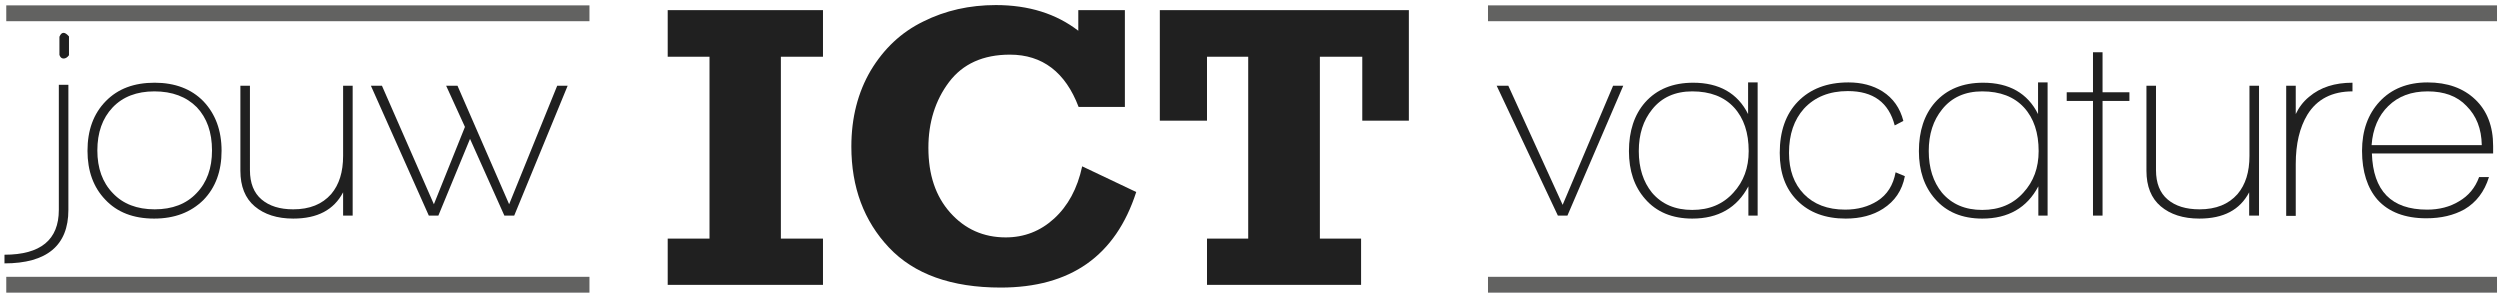
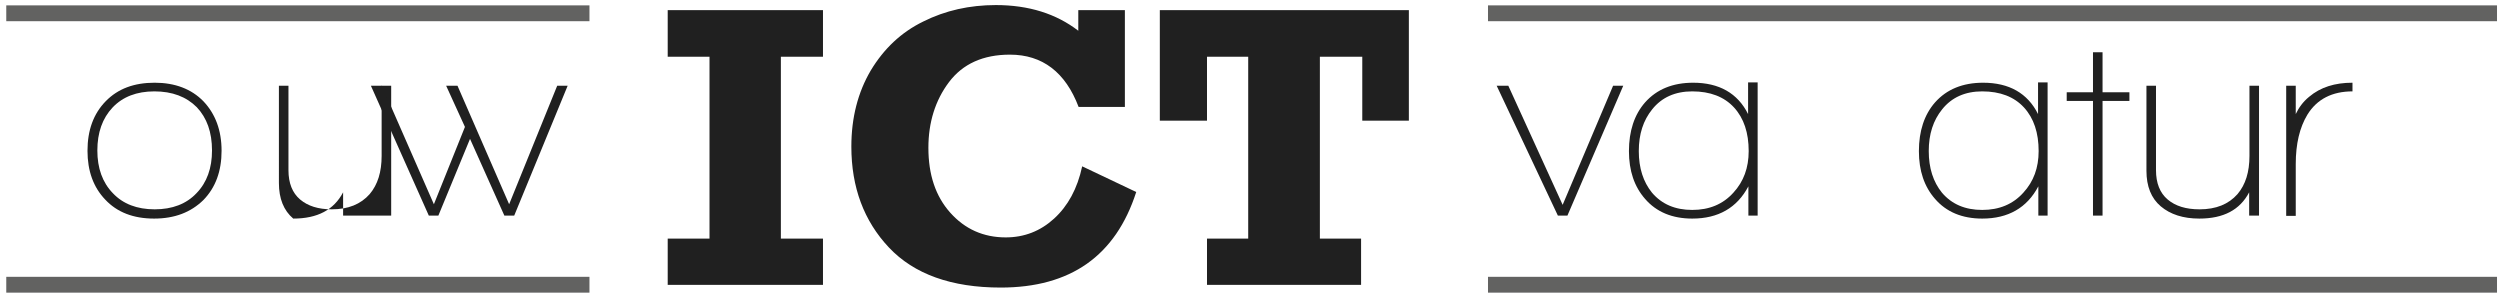
<svg xmlns="http://www.w3.org/2000/svg" version="1.1" id="Laag_1" x="0px" y="0px" viewBox="0 0 837.2 99" style="enable-background:new 0 0 837.2 99;" xml:space="preserve">
  <style type="text/css">
	.st0{fill:#202020;}
	.st1{fill:#626261;}
</style>
  <g>
-     <path class="st0" d="M1.5,88.2v-2.9c12.1,0,18.2-5,18.2-15V28.4h3.2v41.9C22.9,82.2,15.7,88.2,1.5,88.2z M21.3,19.6   c-0.7,0-1.1-0.4-1.4-1.2v-6.1c0.4-0.9,0.8-1.3,1.4-1.3c0.5,0,1.1,0.4,1.8,1.2v6.3C22.5,19.3,21.9,19.6,21.3,19.6z" />
    <path class="st0" d="M51.6,73.2c-6.9,0-12.4-2.1-16.4-6.4c-3.9-4.1-5.9-9.5-5.9-16.3c0-6.9,2-12.4,6.1-16.6   c4.1-4.2,9.5-6.2,16.4-6.2c6.8,0,12.3,2.1,16.3,6.2c4,4.2,6.1,9.7,6.1,16.6c0,6.8-2,12.3-6.1,16.5C63.9,71.1,58.5,73.2,51.6,73.2z    M51.7,30.6c-5.9,0-10.6,1.8-14,5.4c-3.4,3.6-5.1,8.4-5.1,14.4c0,5.9,1.7,10.7,5.2,14.3c3.4,3.6,8.1,5.4,14,5.4   c5.9,0,10.6-1.8,14-5.4c3.5-3.6,5.2-8.4,5.2-14.3c0-6.1-1.7-10.9-5.1-14.5C62.4,32.4,57.7,30.6,51.7,30.6z" />
-     <path class="st0" d="M114.9,72.2v-7.8c-3.1,5.9-8.6,8.8-16.7,8.8c-5.4,0-9.7-1.4-12.9-4.1c-3.2-2.7-4.8-6.7-4.8-11.9V28.7h3.2V57   c0,4.3,1.3,7.6,3.9,9.8c2.6,2.2,6.1,3.3,10.6,3.3c5.5,0,9.7-1.7,12.7-5.1c2.7-3.2,4-7.4,4-12.8V28.7h3.2v43.5H114.9z" />
+     <path class="st0" d="M114.9,72.2v-7.8c-3.1,5.9-8.6,8.8-16.7,8.8c-3.2-2.7-4.8-6.7-4.8-11.9V28.7h3.2V57   c0,4.3,1.3,7.6,3.9,9.8c2.6,2.2,6.1,3.3,10.6,3.3c5.5,0,9.7-1.7,12.7-5.1c2.7-3.2,4-7.4,4-12.8V28.7h3.2v43.5H114.9z" />
    <path class="st0" d="M172.2,72.2l-3.3,0l-11.5-25.7l-10.6,25.7l-3.2,0l-19.4-43.5l3.7,0l17.4,39.7l10.4-25.9l-6.3-13.8l3.8,0   l17.3,39.7l16.1-39.7l3.5,0L172.2,72.2z" />
    <path class="st0" d="M524.9,72.2h-3.2l-20.5-43.5l3.9,0l18.2,39.9l16.9-39.9l3.4,0L524.9,72.2z" />
    <path class="st0" d="M585.5,72.2v-9.8c-3.8,7.2-10.1,10.8-18.8,10.8c-6.7,0-12-2.2-15.8-6.6c-3.6-4.1-5.4-9.4-5.4-16   c0-6.7,1.8-12.2,5.4-16.3c3.9-4.4,9.3-6.6,16.1-6.6c8.7,0,14.9,3.5,18.4,10.5V27.6h3.2v44.6H585.5z M566.7,30.6   c-5.7,0-10.2,2-13.4,6c-3,3.7-4.5,8.3-4.5,14c0,5.7,1.5,10.3,4.4,13.9c3.3,3.9,7.8,5.8,13.5,5.8c5.7,0,10.3-1.9,13.8-5.8   c3.4-3.7,5.1-8.3,5.1-13.9c0-6.1-1.6-11-4.9-14.6C577.4,32.4,572.7,30.6,566.7,30.6z" />
-     <path class="st0" d="M630.6,69.9c-3.4,2.2-7.6,3.3-12.5,3.3c-6.8,0-12.2-2-16.2-6c-4-4-5.9-9.3-5.9-16c0-7.2,2-13,6.1-17.2   c4.1-4.2,9.7-6.4,16.9-6.4c4.4,0,8.2,1,11.4,3c3.6,2.3,5.9,5.6,7,9.9l-2.9,1.5c-2-7.7-7.2-11.5-15.7-11.5c-6.2,0-11.1,2-14.7,5.9   c-3.3,3.7-5,8.6-5,14.8c0,5.8,1.7,10.4,5,13.8c3.3,3.4,7.9,5.2,13.8,5.2c4.2,0,7.8-1,10.8-2.9c3.3-2.1,5.3-5.3,6.1-9.6l3.1,1.3   C637,63.8,634.5,67.4,630.6,69.9z" />
    <path class="st0" d="M682.6,72.2v-9.8c-3.8,7.2-10.1,10.8-18.8,10.8c-6.7,0-12-2.2-15.8-6.6c-3.6-4.1-5.4-9.4-5.4-16   c0-6.7,1.8-12.2,5.4-16.3c3.9-4.4,9.3-6.6,16.1-6.6c8.7,0,14.9,3.5,18.4,10.5V27.6h3.2v44.6H682.6z M663.8,30.6   c-5.7,0-10.2,2-13.4,6c-3,3.7-4.5,8.3-4.5,14c0,5.7,1.5,10.3,4.4,13.9c3.3,3.9,7.8,5.8,13.5,5.8c5.7,0,10.3-1.9,13.8-5.8   c3.4-3.7,5.1-8.3,5.1-13.9c0-6.1-1.6-11-4.9-14.6C674.5,32.4,669.8,30.6,663.8,30.6z" />
    <path class="st0" d="M704.1,33.8v38.4h-3.2V33.8h-8.8v-2.9h8.8V17.5h3.2v13.4h9v2.9H704.1z" />
    <path class="st0" d="M753.2,72.2v-7.8c-3.1,5.9-8.6,8.8-16.7,8.8c-5.4,0-9.7-1.4-12.9-4.1c-3.2-2.7-4.8-6.7-4.8-11.9V28.7h3.2V57   c0,4.3,1.3,7.6,3.9,9.8c2.6,2.2,6.1,3.3,10.7,3.3c5.5,0,9.7-1.7,12.7-5.1c2.7-3.2,4-7.4,4-12.8V28.7h3.2v43.5H753.2z" />
    <path class="st0" d="M768.8,38.2c1-2.1,2.4-4.1,4.5-5.8c3.8-3.2,8.6-4.7,14.5-4.7v2.9c-6.8,0-11.9,2.6-15.1,7.8   c-2.6,4.3-3.9,9.8-3.9,16.5v17.4h-3.2V28.7h3.2V38.2z" />
-     <path class="st0" d="M794.3,51.4c0.4,12.5,6.5,18.8,18.5,18.8c4,0,7.6-0.9,10.7-2.8c3.1-1.8,5.4-4.5,6.7-8.1h3.3   c-1.5,4.9-4.3,8.5-8.2,10.8c-3.6,2-7.8,3-12.8,3c-7.1,0-12.6-2.1-16.3-6.2c-3.4-3.9-5.2-9.4-5.2-16.4c0-6.8,2-12.3,5.9-16.5   c3.9-4.2,9.3-6.4,16-6.4c6.7,0,12,1.9,16,5.7c4,3.8,6,9,6,15.6v2.5H794.3z M813,30.6c-5.5,0-9.8,1.6-13.2,4.9   c-3.3,3.2-5.2,7.6-5.6,13.1h36.9c-0.1-5.5-1.8-9.8-5.1-13.1C822.9,32.2,818.5,30.6,813,30.6z" />
    <g>
      <path class="st0" d="M223.6,95.4V79.9h14V19h-14V3.4h52V19h-14.1v60.9h14.1v15.5H223.6z" />
      <path class="st0" d="M361.2,3.4h15.5v32.4h-15.5c-4.4-11.6-12.1-17.5-23-17.5c-9,0-15.8,3.1-20.4,9.2c-4.6,6.1-6.9,13.5-6.9,22    c0,9,2.4,16.2,7.3,21.7c4.9,5.5,11.1,8.3,18.6,8.3c6.2,0,11.6-2.1,16.2-6.3c4.6-4.2,7.8-10,9.4-17.5l18.1,8.6    c-6.9,21.4-22,32-45.4,32c-16.5,0-29-4.5-37.4-13.4c-8.4-8.9-12.6-20.2-12.6-33.8c0-9.7,2.2-18.2,6.5-25.5    c4.4-7.3,10.2-12.8,17.6-16.4c7.4-3.7,15.5-5.5,24.3-5.5c11,0,20.2,2.9,27.6,8.6V3.4z" />
      <path class="st0" d="M404.2,95.4V79.9H418V19h-13.8v21.4h-15.8v-37h83.4v37h-15.6V19h-14.2v60.9h13.8v15.5H404.2z" />
    </g>
    <rect x="2.1" y="1.8" class="st1" width="195.3" height="5.3" />
    <rect x="2.1" y="92.7" class="st1" width="195.3" height="5.3" />
    <rect x="498.3" y="1.8" class="st1" width="337.9" height="5.3" />
    <rect x="498.3" y="92.7" class="st1" width="337.9" height="5.3" />
  </g>
</svg>